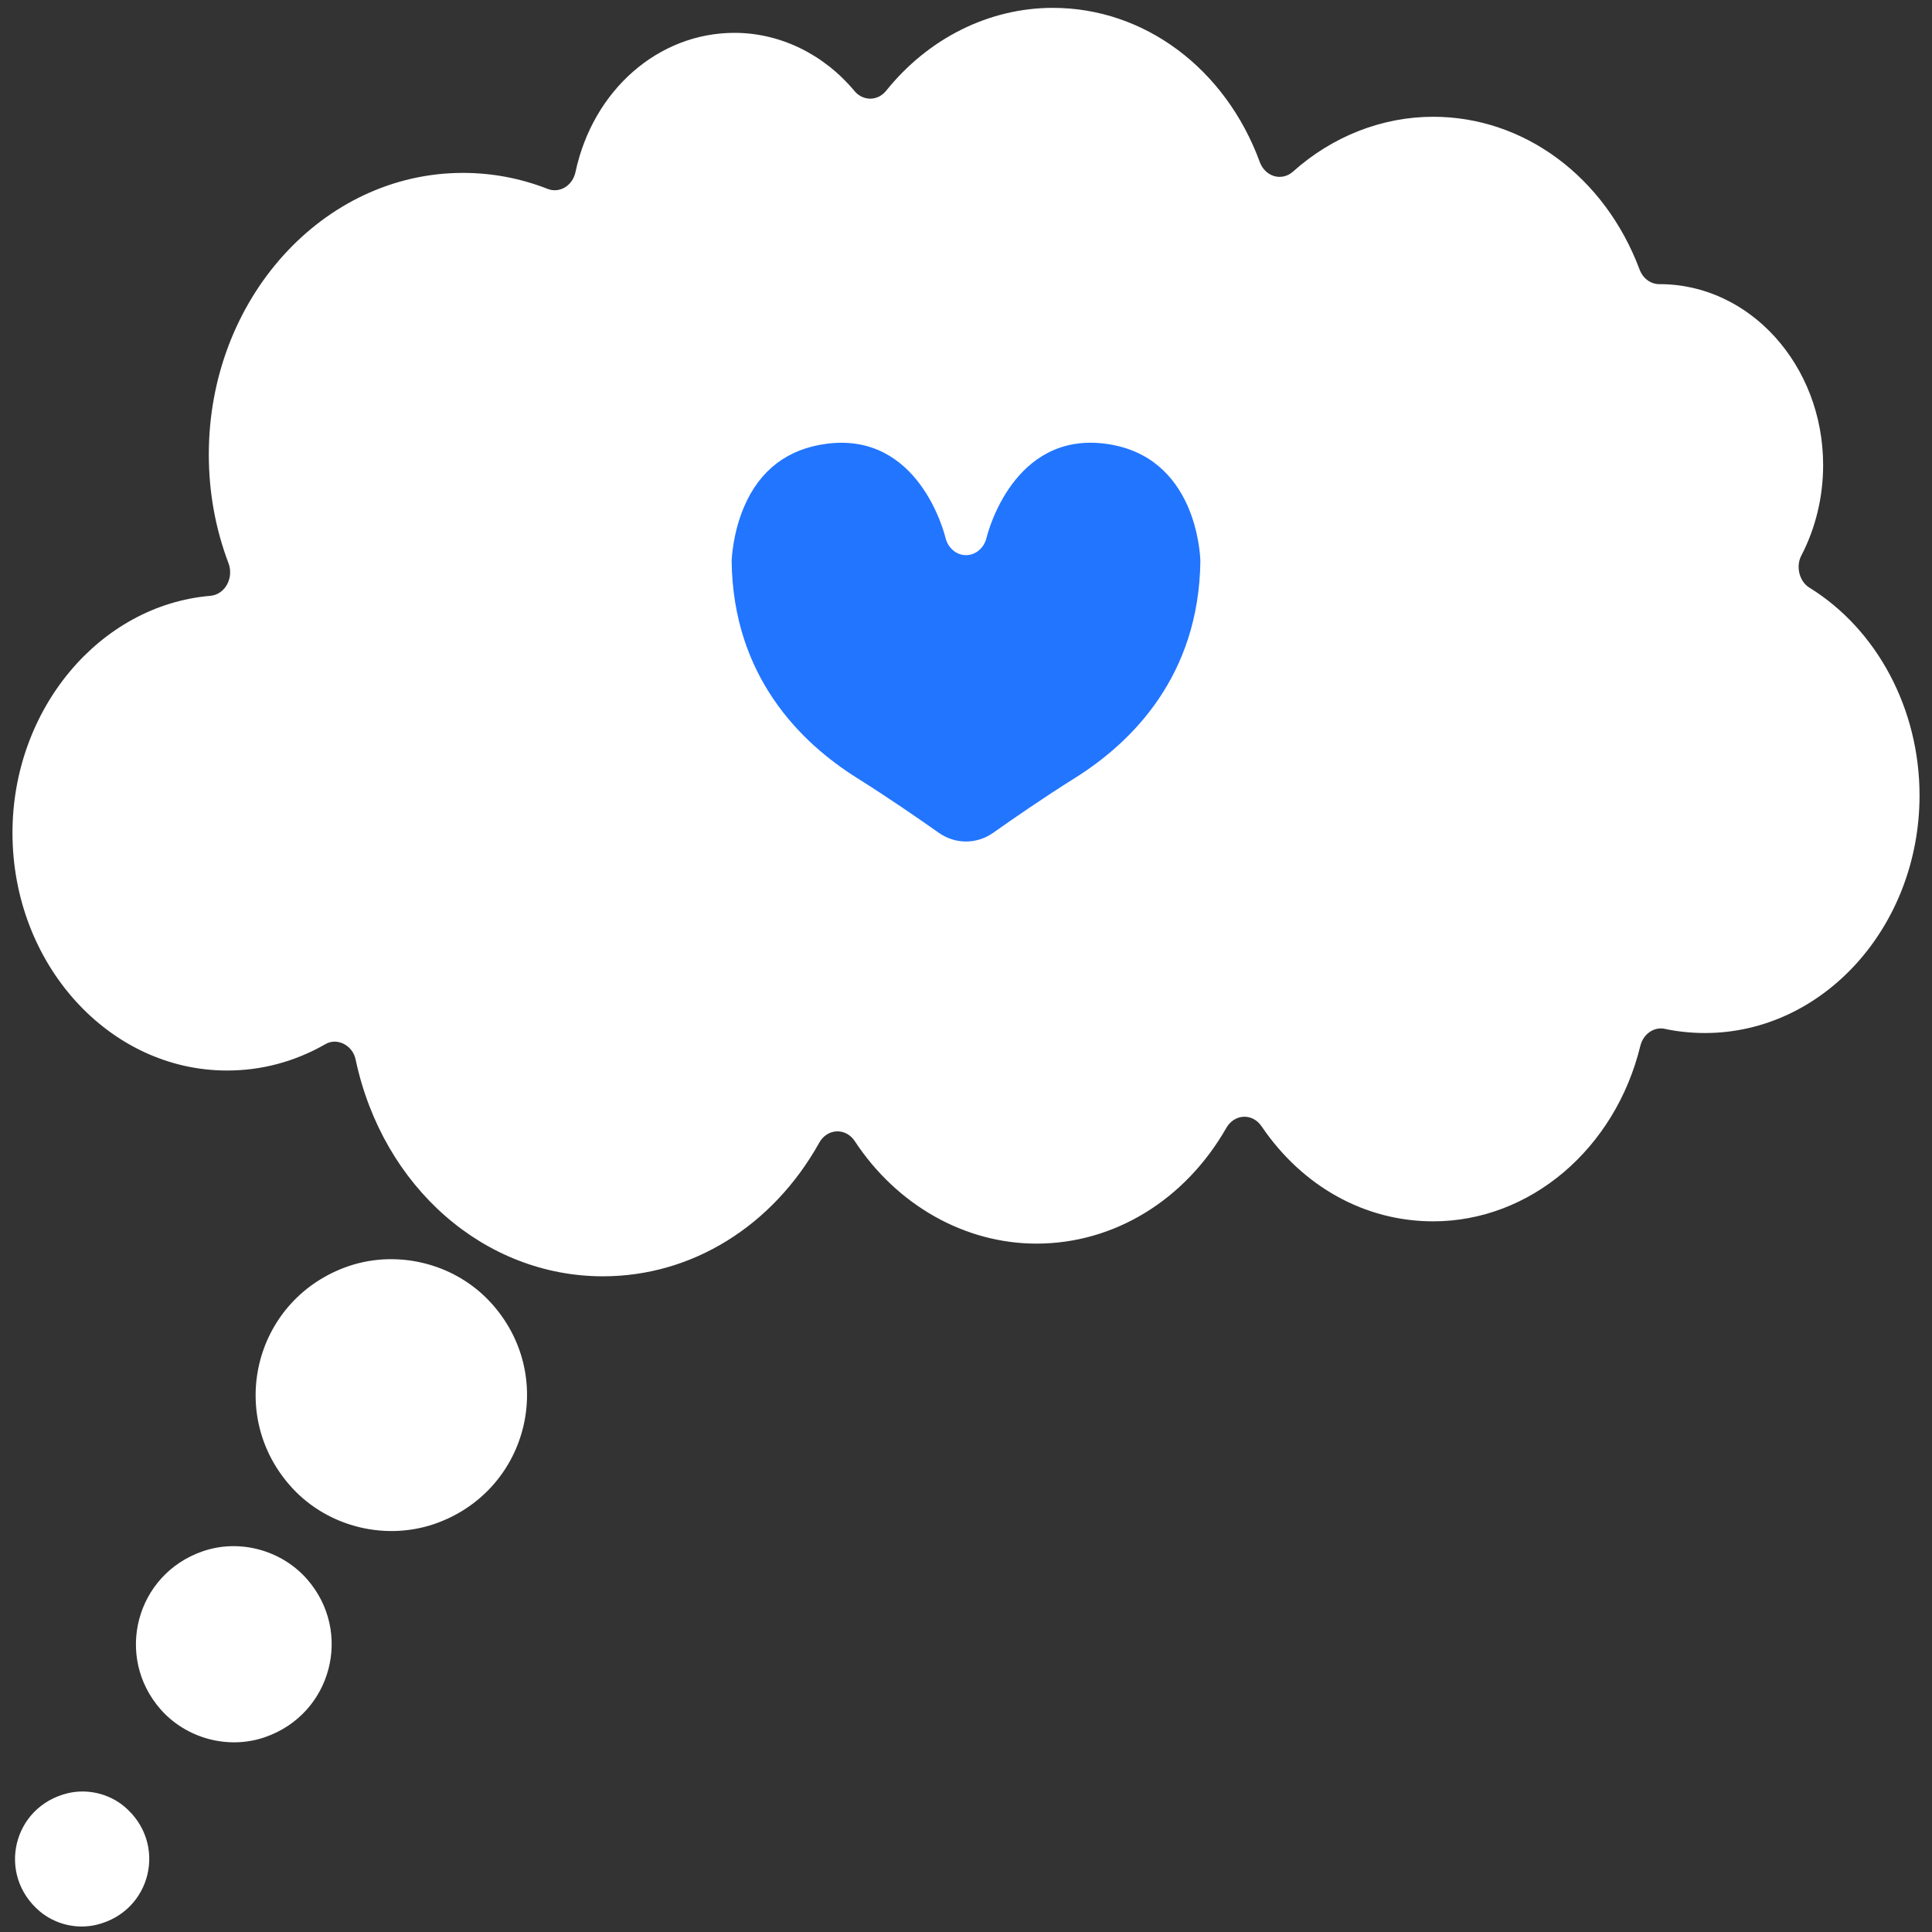
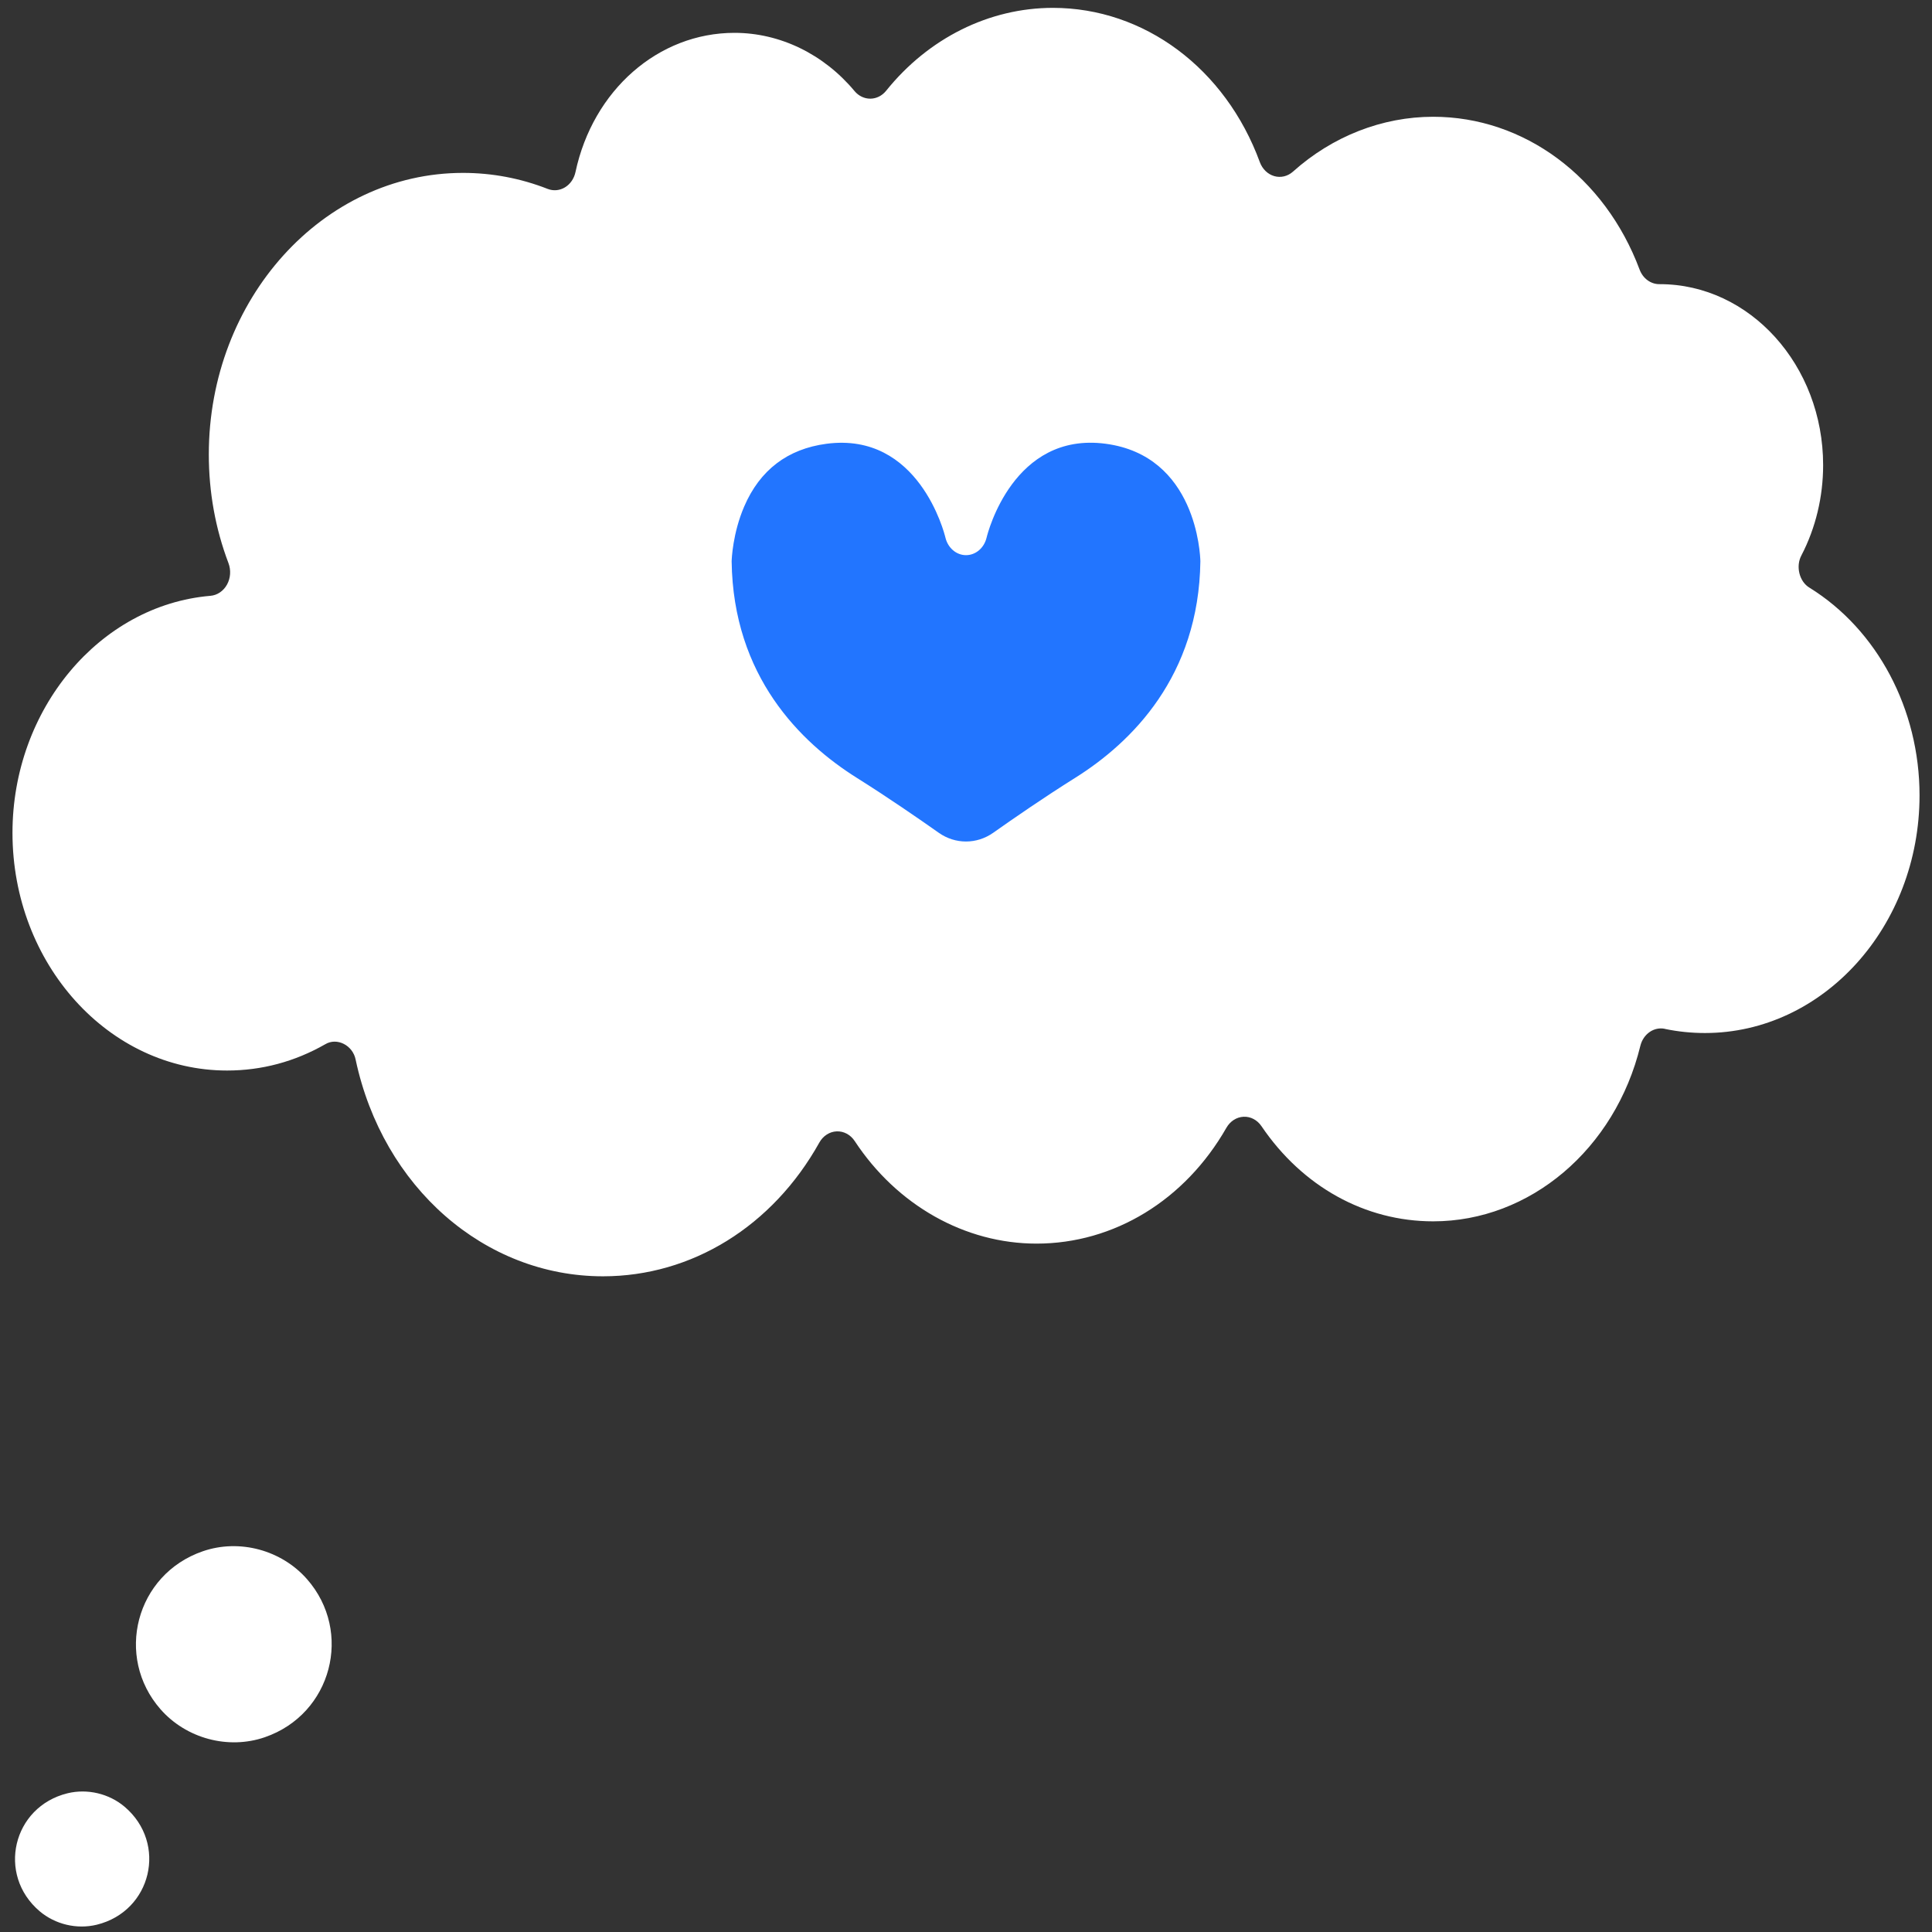
<svg xmlns="http://www.w3.org/2000/svg" id="Layer_1" version="1.1" viewBox="0 0 100 100">
  <rect x="0" y="0" width="100" height="100" fill="#333333" stroke="none" />
  <defs>
    <style>
      .st0 {
        fill: #2275FF;
      }

      .st1 {
        fill: #FFFFFF;
      }
    </style>
  </defs>
  <g>
    <path class="st1" d="M86.174,53.256c.678.142,1.375.213,2.073.213,6.124,0,11.108-5.519,11.108-12.303,0-4.453-2.182-8.57-5.694-10.746-.528-.312-.726-1.109-.418-1.677.734-1.413,1.122-3.027,1.122-4.667,0-5.166-3.793-9.368-8.456-9.368h-.025c-.446,0-.849-.298-1.019-.755-1.796-4.805-5.989-7.909-10.683-7.909-2.636,0-5.213,1.008-7.257,2.839-.272.243-.631.33-.969.233s-.615-.365-.747-.723c-1.779-4.851-5.983-7.986-10.711-7.986-3.294,0-6.441,1.564-8.632,4.291-.207.258-.502.406-.814.409-.31.003-.609-.139-.821-.393-1.597-1.916-3.862-3.014-6.214-3.014-3.94,0-7.325,2.963-8.23,7.206-.072.338-.27.626-.545.792-.275.166-.601.195-.896.079-1.402-.549-2.877-.828-4.383-.828-7.254,0-13.155,6.537-13.155,14.572,0,1.951.342,3.845,1.018,5.627.137.362.109.775-.076,1.11s-.504.551-.857.581c-5.746.488-10.247,5.876-10.247,12.267,0,6.784,4.982,12.304,11.107,12.304,1.791,0,3.499-.457,5.078-1.358.611-.371,1.436.051,1.579.805,1.408,6.597,6.672,11.204,12.801,11.204,4.594,0,8.78-2.588,11.198-6.923.193-.346.529-.563.897-.579.368-.015.717.173.934.502,2.185,3.324,5.702,5.308,9.409,5.308,4.009,0,7.685-2.242,9.831-5.998.194-.339.526-.552.888-.568.362-.017.708.166.926.488,2.121,3.13,5.361,4.925,8.888,4.925,5.007,0,9.416-3.735,10.722-9.082.151-.616.704-1,1.27-.882h0Z" />
    <path class="st0" d="M55.654,40.259c2.913-1.828,6.4-5.256,6.477-11.207-.008-.361-.211-5.464-4.907-6.084-4.775-.631-6.103,4.63-6.157,4.854-.126.539-.565.913-1.067.913s-.941-.378-1.067-.917c-.053-.22-1.381-5.479-6.155-4.848-2.014.266-3.447,1.359-4.259,3.248-.595,1.385-.646,2.719-.649,2.837.077,5.949,3.565,9.377,6.478,11.206,1.605,1.008,3.192,2.102,4.24,2.842.857.605,1.966.604,2.823,0,1.051-.743,2.64-1.839,4.243-2.844h0Z" />
  </g>
  <g>
-     <path class="st1" d="M15.113,77.005c-3.4-3.709-2.009-9.591,2.692-11.384,2.628-1.002,5.693-.277,7.593,1.796,3.4,3.709,2.009,9.59-2.692,11.383-2.627,1.003-5.693.278-7.594-1.795Z" />
    <path class="st1" d="M8.309,88.472c-2.383-2.718-1.291-6.978,2.186-8.178,1.899-.656,4.074-.065,5.399,1.446,2.383,2.718,1.292,6.978-2.186,8.178-1.899.655-4.074.064-5.399-1.446Z" />
    <path class="st1" d="M2.051,98.924c-2.229-1.894-1.398-5.408,1.443-6.104,1.027-.251,2.152.015,2.958.699,2.229,1.894,1.398,5.408-1.443,6.104-1.027.251-2.152-.015-2.958-.699Z" />
  </g>
</svg>